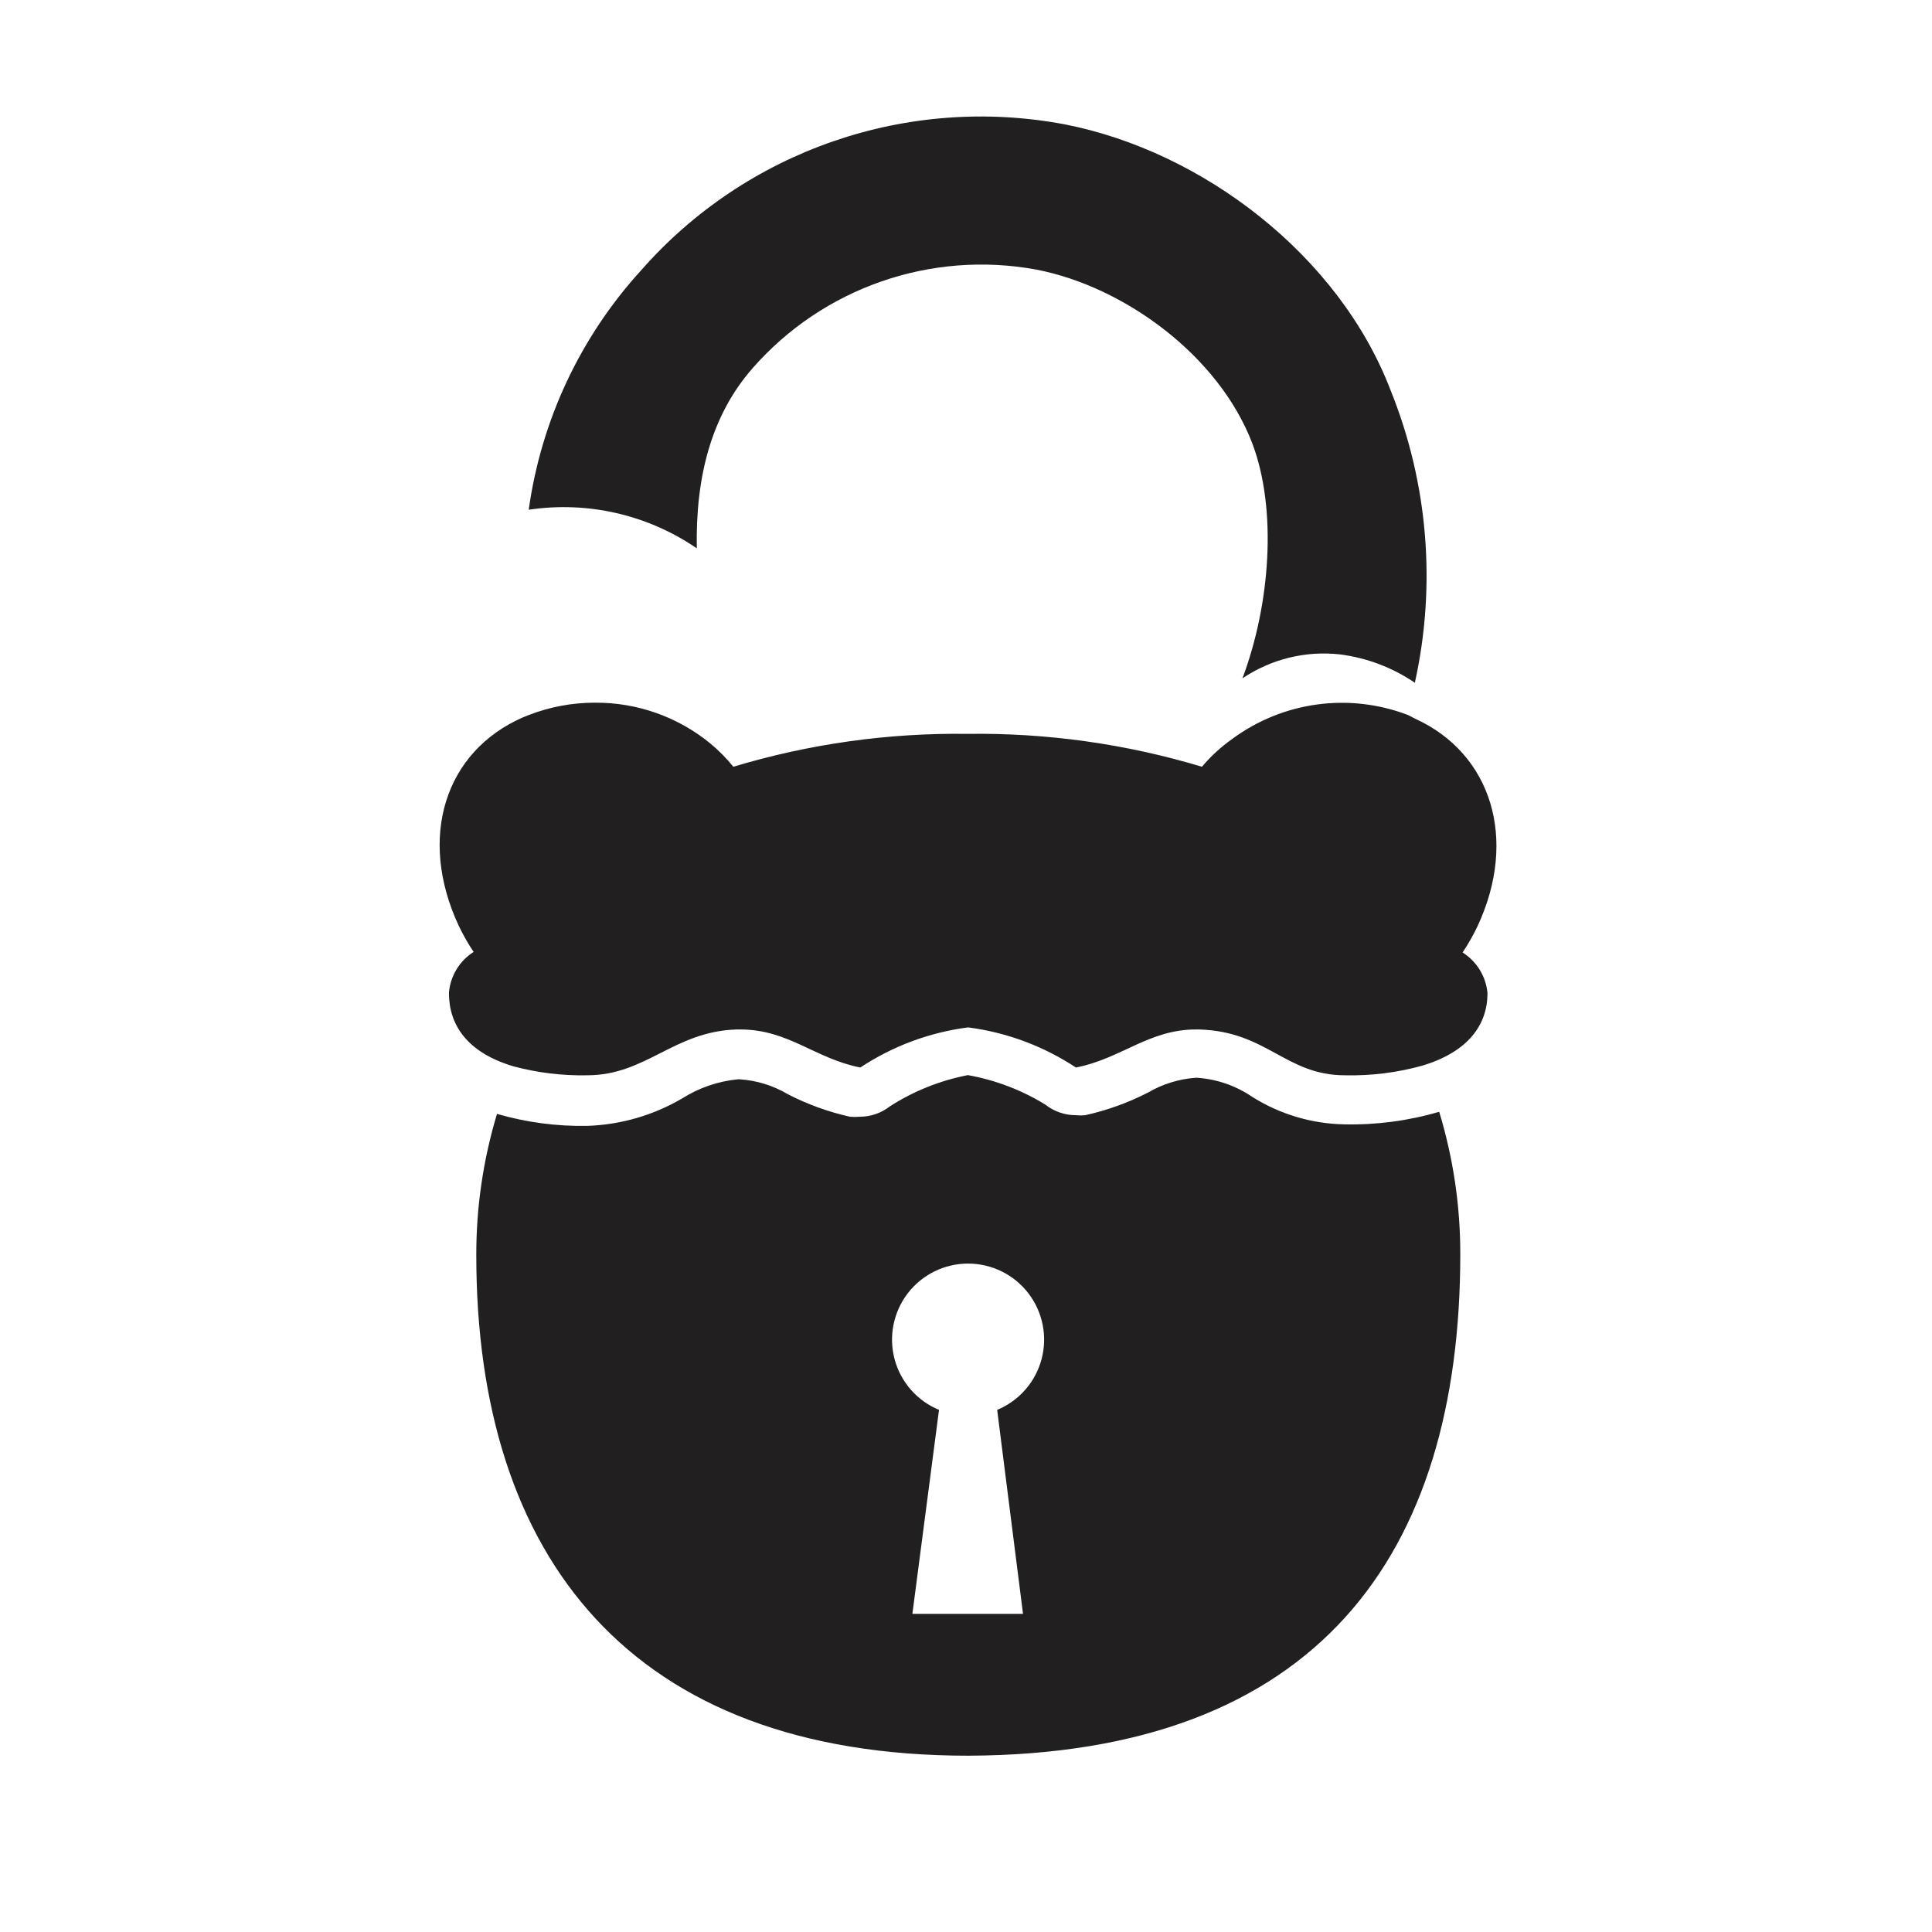
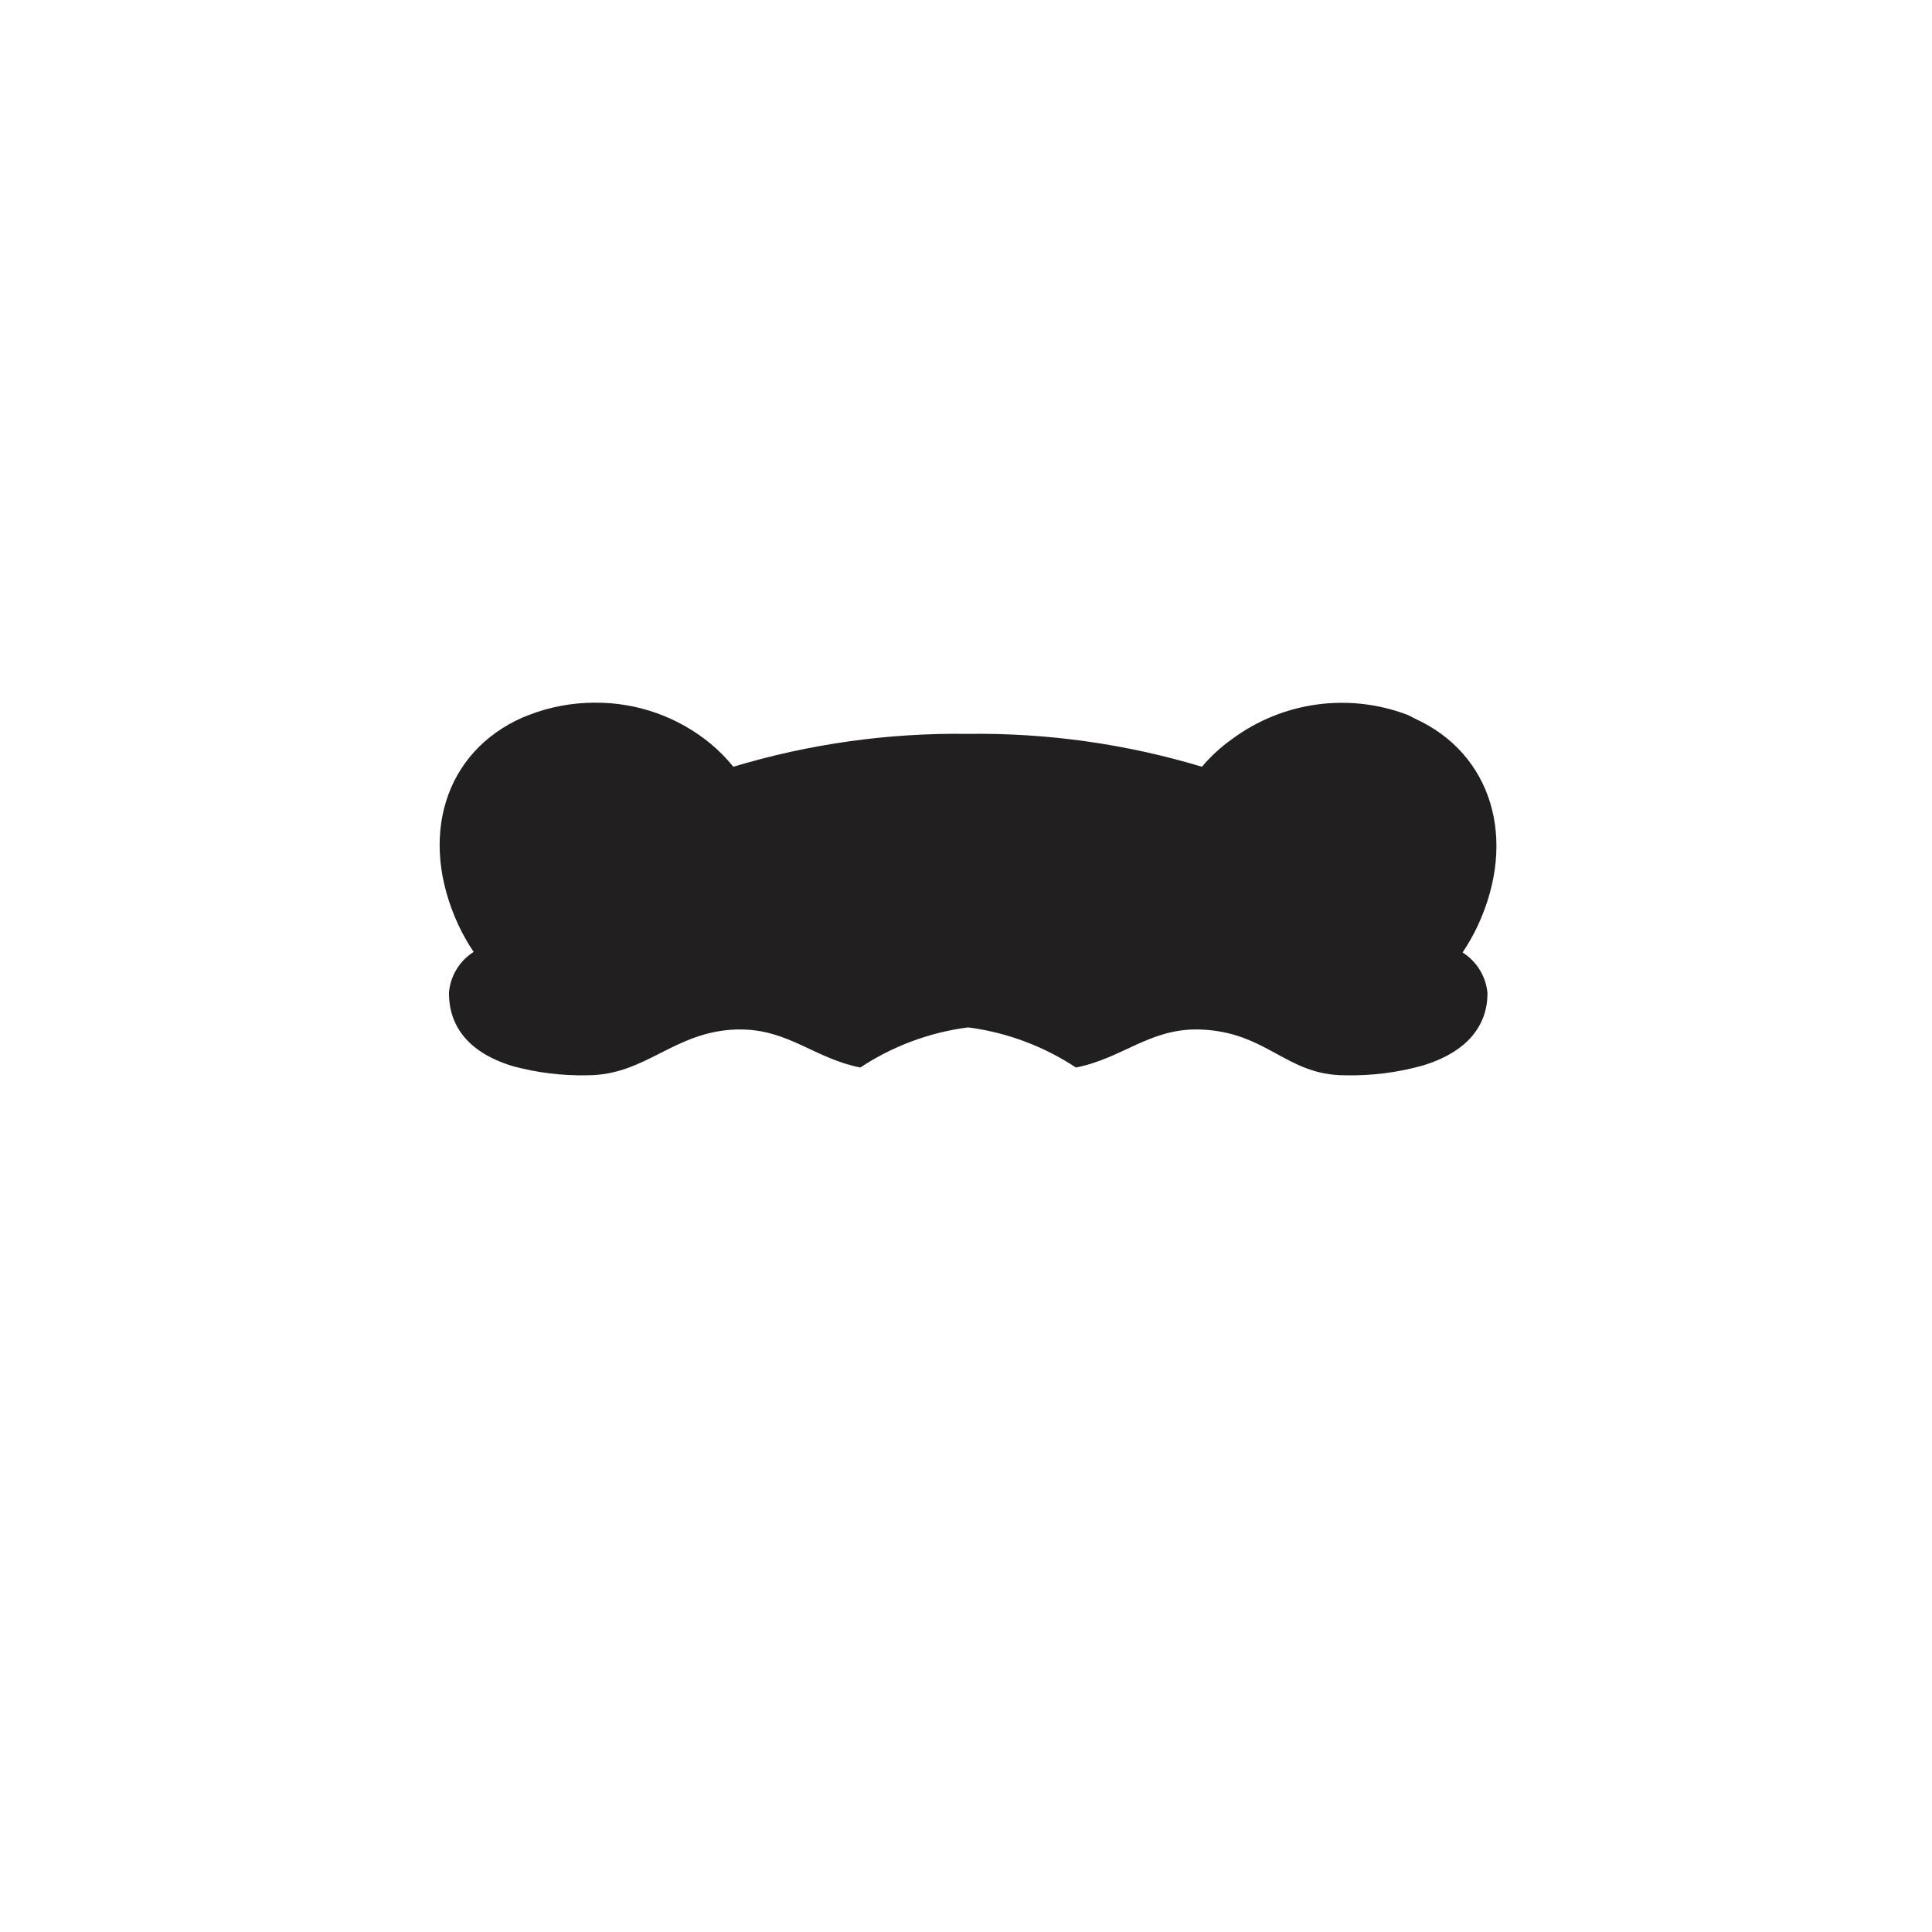
<svg xmlns="http://www.w3.org/2000/svg" width="800px" height="800px" version="1.1" viewBox="144 144 512 512">
  <g fill="#221f20">
-     <path d="m525.4 438.64c-8.18 2.394-16.676 3.516-25.191 3.324-8.645-0.164-17.074-2.691-24.387-7.305-4.332-2.949-9.375-4.691-14.609-5.039h-0.301c-4.481 0.316-8.824 1.66-12.695 3.93-5.266 2.695-10.855 4.711-16.629 5.996-0.82 0.074-1.645 0.074-2.469 0-2.941-0.004-5.797-1-8.109-2.82-6.285-3.863-13.242-6.512-20.504-7.809-7.348 1.418-14.359 4.223-20.656 8.262-2.301 1.805-5.141 2.781-8.062 2.769-0.84 0.074-1.68 0.074-2.519 0-5.742-1.277-11.297-3.289-16.523-5.992-3.883-2.297-8.25-3.641-12.746-3.93h-0.453c-5.231 0.508-10.27 2.231-14.711 5.035-7.656 4.5-16.316 7.012-25.191 7.305-8.094 0.152-16.16-0.918-23.934-3.172-3.668 12.156-5.519 24.785-5.488 37.484 0 80.004 40.91 132.6 130.39 132.6 92.496-0.352 130.38-53.102 130.38-132.96 0.012-12.77-1.875-25.469-5.59-37.684zm-110.29 133.05h-29.32l7.055-54.059h-0.004c-5.789-2.394-10.133-7.348-11.758-13.398-1.621-6.055-0.336-12.516 3.477-17.488 3.816-4.969 9.723-7.883 15.988-7.883s12.176 2.914 15.992 7.883c3.812 4.973 5.098 11.434 3.477 17.488-1.625 6.051-5.969 11.004-11.758 13.398z" />
-     <path d="m518.95 324.93c-5.922-4.019-12.703-6.59-19.801-7.504-9.113-1.031-18.293 1.223-25.895 6.348 7.356-19.5 9.27-44.688 2.617-62.273-8.867-23.227-33.855-41.516-57.184-46.047h0.004c-27.945-5.16-56.543 4.773-75.27 26.148-10.883 12.445-15.113 28.668-14.762 47.711-13.02-8.918-28.934-12.57-44.539-10.227 3.289-23.617 13.633-45.691 29.676-63.332 27.957-31.914 70.707-46.668 112.4-38.793 36.578 7.152 72.699 34.762 86.352 70.535h0.004c9.898 24.574 12.129 51.57 6.398 77.434z" />
    <path d="m538.2 407.2c0 8.312-5.039 15.516-17.23 19.195-6.672 1.859-13.582 2.723-20.508 2.57-15.77 0-20.605-11.586-38.594-12.141l-0.953-0.004c-12.496 0-19.801 7.758-31.789 10.078h-0.004c-8.586-5.672-18.355-9.309-28.566-10.629-10.207 1.316-19.977 4.953-28.562 10.629-12.043-2.367-19.043-10.078-31.789-10.078h-0.961c-16.727 0.504-23.98 12.141-39.648 12.141v0.004c-6.578 0.129-13.141-0.668-19.496-2.367-12.242-3.629-17.129-10.934-17.129-19.445l-0.004-0.004c0.352-4.457 2.777-8.488 6.551-10.883-1.504-2.231-2.832-4.57-3.981-7.004-10.832-23.227-3.727-46.098 17.078-55.168l1.512-0.602c5.59-2.172 11.535-3.281 17.535-3.273 11.211-0.082 22.09 3.789 30.73 10.93 2.172 1.82 4.164 3.844 5.945 6.047 20.125-6.059 41.055-9 62.07-8.715 21.031-0.285 41.98 2.656 62.117 8.715 2.348-2.781 5.039-5.254 8.012-7.356 13.434-9.934 31.004-12.328 46.602-6.348l1.965 1.008c20.152 9.219 27.207 31.891 16.473 54.914h0.004c-1.156 2.43-2.484 4.769-3.981 7.004 3.762 2.367 6.199 6.356 6.602 10.781z" />
  </g>
</svg>